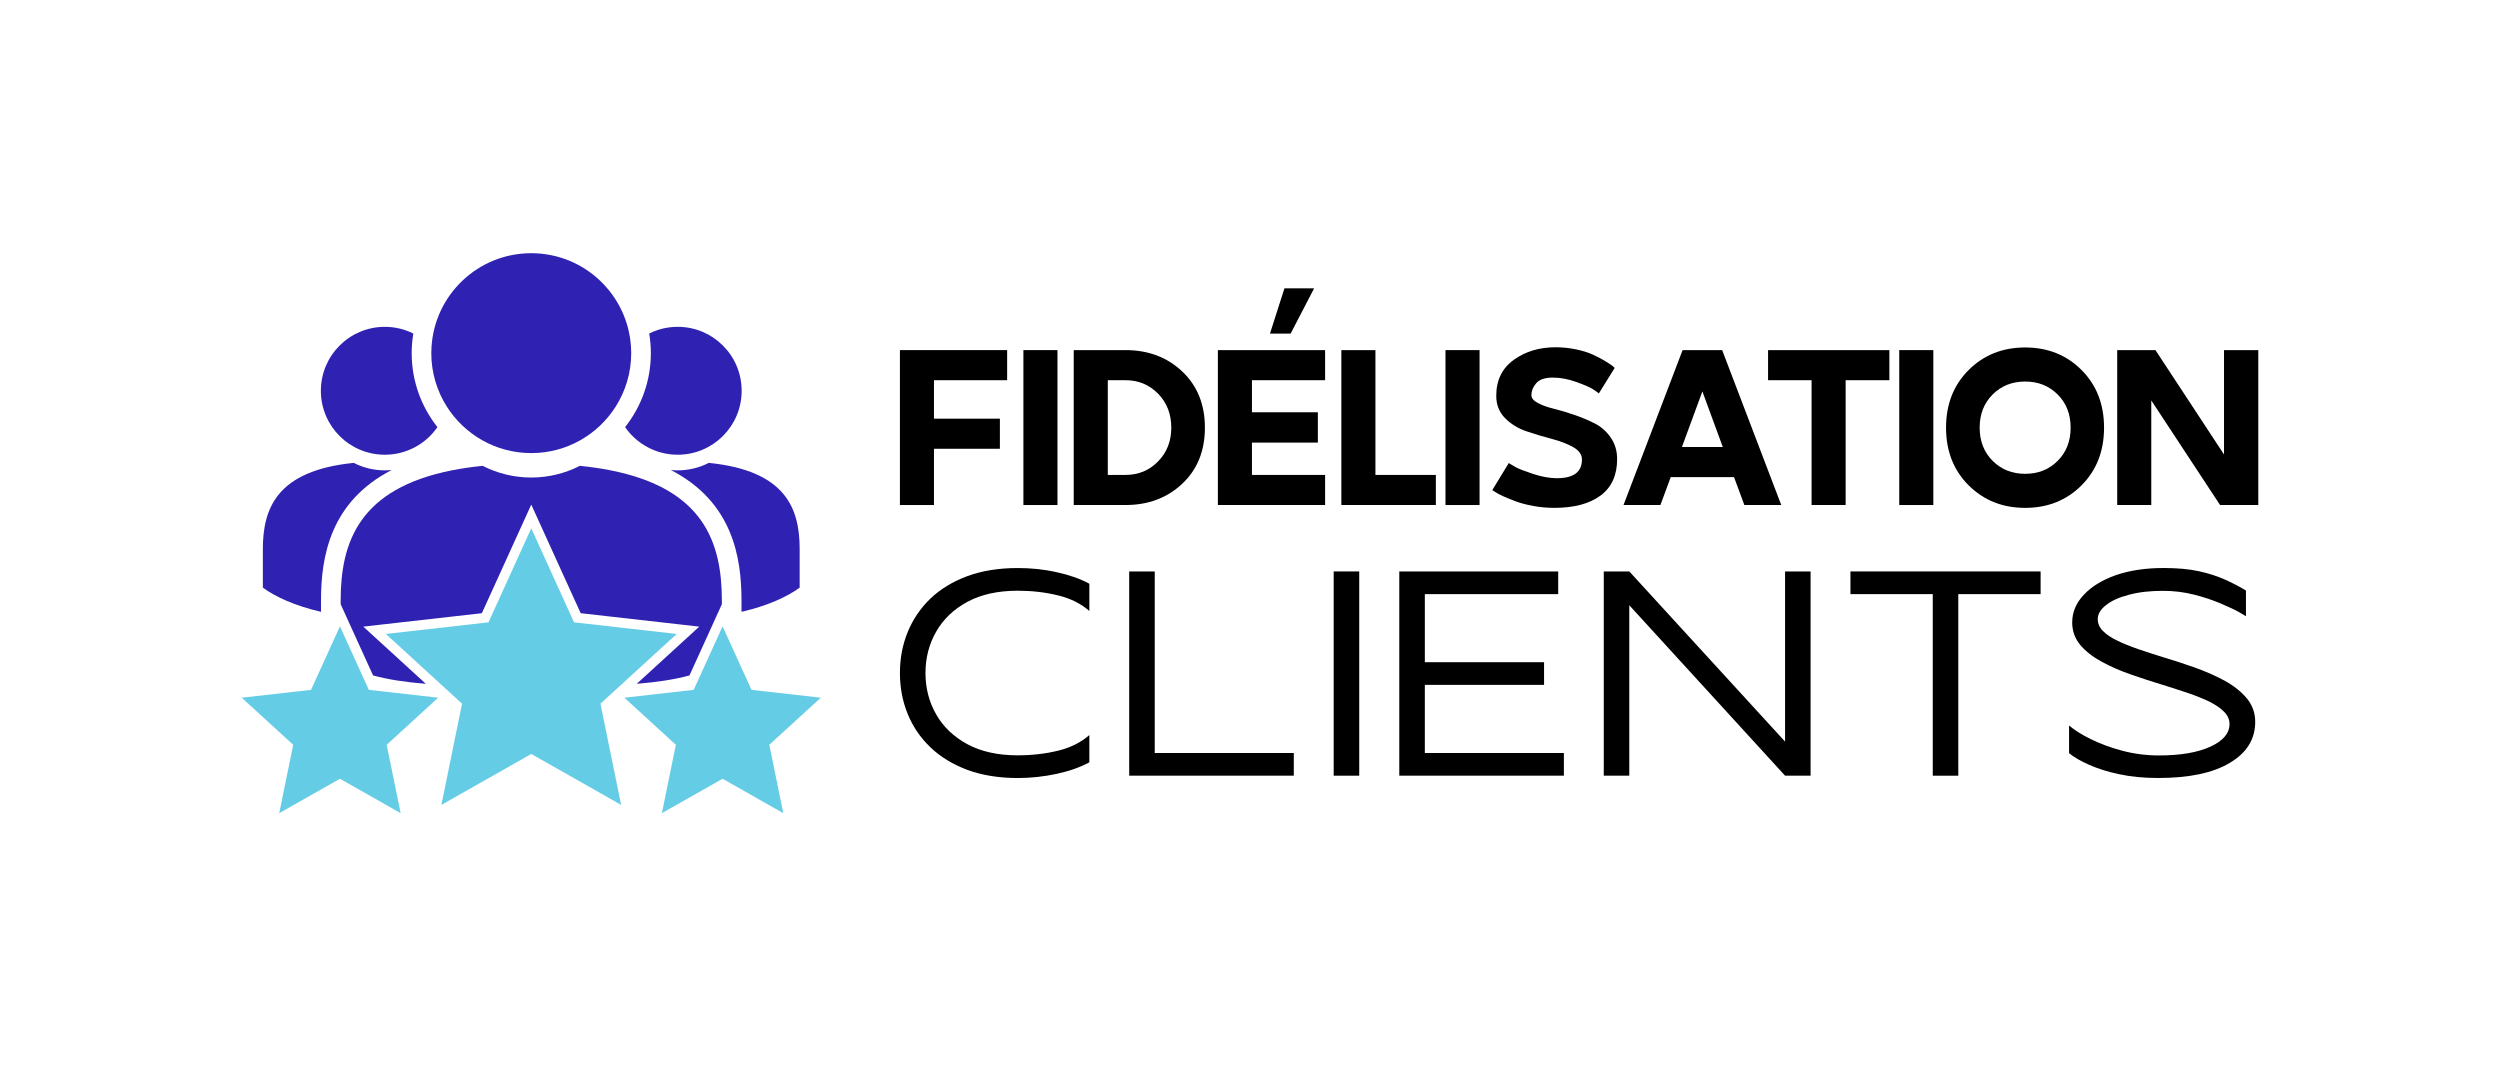
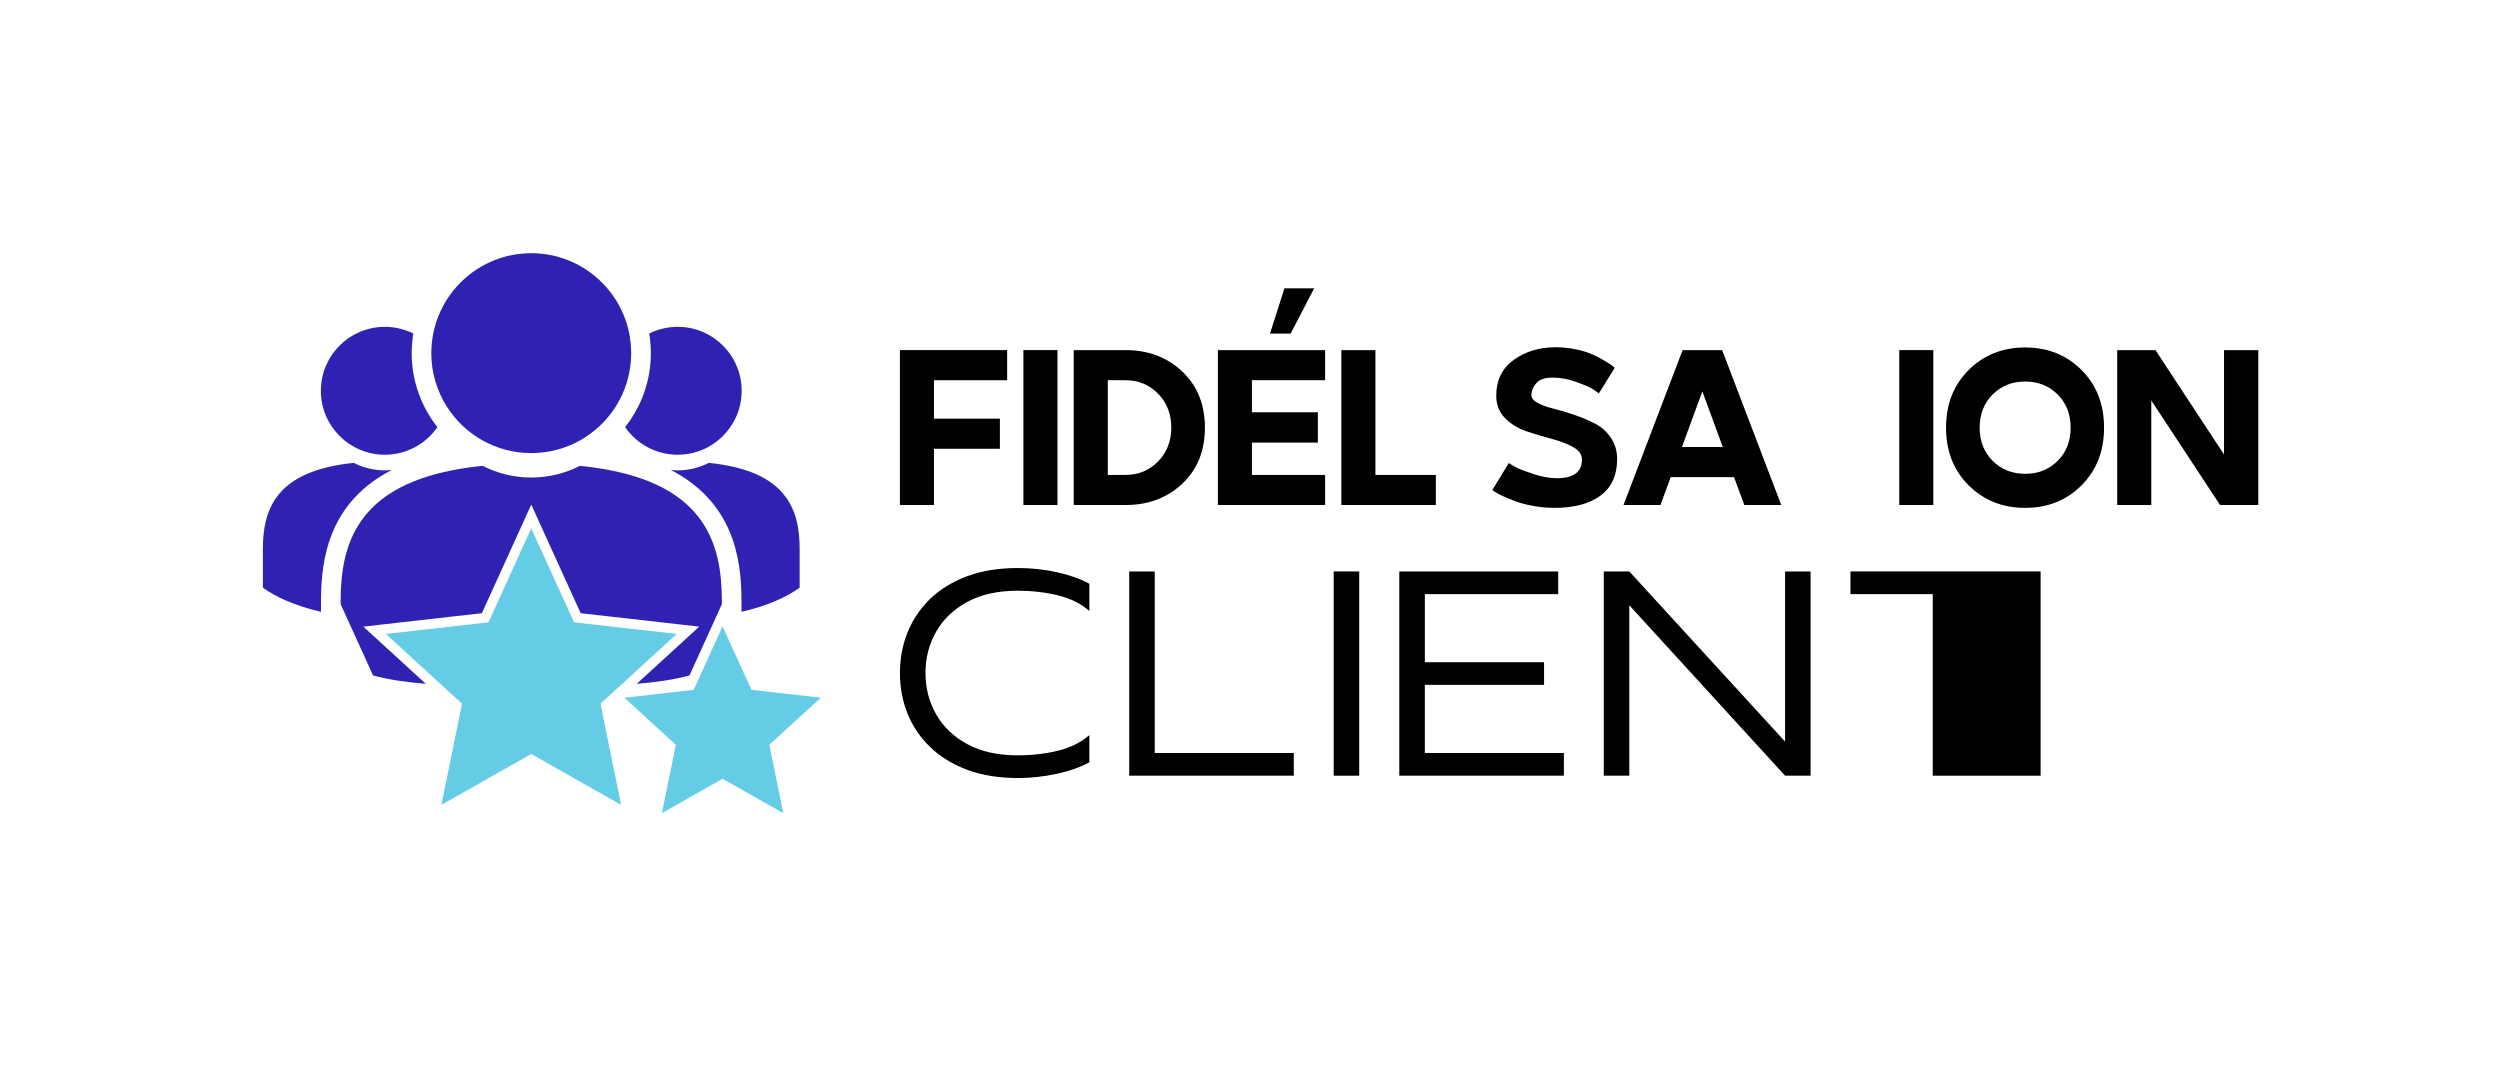
<svg xmlns="http://www.w3.org/2000/svg" version="1.1" id="Calque_1" x="0px" y="0px" width="211px" height="90px" viewBox="0 0 211 90" enable-background="new 0 0 211 90" xml:space="preserve">
  <g>
    <g>
      <g>
        <g>
          <path fill="#2F22B2" d="M33.061,39.667c-0.192,0.02-0.386,0.031-0.583,0.031c-0.945,0-1.836-0.229-2.625-0.631      c-6.491,0.654-7.668,3.834-7.668,7.277v3.254c1.029,0.754,2.688,1.531,4.908,2.041V50.69      C27.094,47.005,27.852,42.354,33.061,39.667z" />
        </g>
        <g>
          <path fill="#2F22B2" d="M32.479,38.379c1.841,0,3.466-0.922,4.44-2.329c-1.359-1.72-2.173-3.888-2.173-6.244      c0-0.564,0.048-1.117,0.138-1.656c-0.724-0.361-1.541-0.565-2.405-0.565c-2.981,0-5.398,2.417-5.398,5.398      C27.081,35.963,29.498,38.379,32.479,38.379z" />
        </g>
        <g>
          <path fill="#2F22B2" d="M52.758,36.05c0.975,1.407,2.6,2.329,4.44,2.329c2.981,0,5.398-2.416,5.398-5.397      c0-2.981-2.417-5.398-5.398-5.398c-0.864,0-1.681,0.204-2.405,0.565c0.089,0.539,0.139,1.092,0.139,1.656      C54.932,32.162,54.117,34.33,52.758,36.05z" />
        </g>
        <g>
          <path fill="#2F22B2" d="M59.823,39.067c-0.787,0.402-1.679,0.631-2.625,0.631c-0.197,0-0.391-0.012-0.583-0.031      c5.209,2.687,5.967,7.339,5.967,11.023v0.948c2.221-0.509,3.879-1.285,4.909-2.041v-3.254      C67.492,42.901,66.313,39.721,59.823,39.067z" />
        </g>
        <g>
          <path fill="#2F22B2" d="M44.838,38.241c3,0,5.633-1.566,7.128-3.926c0.827-1.304,1.308-2.85,1.308-4.509      c0-0.172-0.006-0.342-0.017-0.511c-0.264-4.421-3.932-7.925-8.419-7.925c-4.488,0-8.155,3.504-8.419,7.925      c-0.011,0.169-0.017,0.339-0.017,0.511c0,1.659,0.481,3.205,1.308,4.509C39.206,36.674,41.838,38.241,44.838,38.241z" />
        </g>
        <g>
          <path fill="#2F22B2" d="M51.467,39.683c-0.78-0.152-1.619-0.275-2.526-0.366c-1.231,0.629-2.625,0.986-4.102,0.987      c-1.478-0.001-2.871-0.358-4.102-0.987c-0.908,0.091-1.747,0.214-2.527,0.366c-7.931,1.548-9.458,6.107-9.458,11.007v0.305      l0.462,1.017l0.231,0.508l2.042,4.486c1.249,0.346,2.736,0.568,4.452,0.709l-3.932-3.598l-1.344-1.229l1.81-0.206l8.197-0.928      l0.573-1.261l1.529-3.361l1.313-2.886l0.754-1.658l0.754,1.658l1.313,2.886l1.529,3.361l0.574,1.261l8.197,0.928l1.809,0.206      l-1.343,1.229l-3.932,3.597c1.716-0.141,3.203-0.364,4.452-0.708l2.041-4.486l0.23-0.508l0.462-1.017V50.69      C60.925,45.79,59.398,41.23,51.467,39.683z" />
        </g>
      </g>
    </g>
    <g>
      <g>
-         <polygon fill="#65CCE6" points="30.416,56.656 28.751,52.996 28.69,52.863 27.094,56.372 26.252,58.223 20.401,58.886      24.746,62.861 23.567,68.631 28.69,65.727 33.814,68.631 32.636,62.861 35.324,60.401 36.98,58.886 31.129,58.223    " />
        <polygon fill="#65CCE6" points="69.275,58.886 63.425,58.223 62.583,56.371 60.986,52.863 60.925,52.996 59.261,56.656      58.548,58.223 52.697,58.886 54.354,60.401 57.041,62.861 55.863,68.631 60.986,65.727 66.109,68.631 64.931,62.861    " />
        <polygon fill="#65CCE6" points="50.68,59.392 51.351,58.777 52.065,58.123 52.413,57.805 57.112,53.505 48.448,52.524      47.215,49.812 46.905,49.132 44.838,44.588 42.771,49.132 42.462,49.812 41.229,52.524 32.565,53.505 37.264,57.806      37.611,58.123 38.326,58.777 38.997,59.392 38.655,61.065 37.253,67.934 44.838,63.635 52.424,67.934 51.021,61.066    " />
      </g>
    </g>
    <g>
      <g>
        <path d="M75.953,42.624V29.549h2.874h6.176v2.541h-6.176v3.245h5.563v2.541h-5.563v4.748H75.953z" />
        <path d="M86.375,29.549h2.875v13.075h-2.875V29.549z" />
        <path d="M90.623,42.624V29.549h4.376c1.917,0,3.512,0.603,4.786,1.808c1.273,1.206,1.909,2.785,1.909,4.738     s-0.636,3.53-1.909,4.729c-1.274,1.199-2.869,1.799-4.786,1.799H90.623z M93.498,32.09v7.993h1.501     c1.089,0,2.004-0.38,2.745-1.141c0.743-0.76,1.113-1.709,1.113-2.847c0-1.15-0.37-2.105-1.113-2.865     c-0.741-0.76-1.656-1.14-2.745-1.14H93.498z" />
        <path d="M102.788,29.549h2.876h6.175v2.541h-6.175v2.708h5.563v2.559h-5.563v2.727h6.175v2.541h-6.175h-2.876V29.549z      M108.408,24.337h2.504l-1.984,3.82h-1.743L108.408,24.337z" />
        <path d="M113.211,29.549h2.875v10.534h5.1v2.541h-7.975V29.549z" />
-         <path d="M122,29.549h2.875v13.075H122V29.549z" />
        <path d="M136.486,38.747c0,1.36-0.467,2.386-1.4,3.079c-0.936,0.692-2.236,1.038-3.904,1.038c-0.594,0-1.178-0.053-1.754-0.157     c-0.574-0.105-1.063-0.232-1.465-0.38s-0.76-0.294-1.074-0.436c-0.316-0.142-0.555-0.269-0.715-0.38l-0.223-0.149l1.391-2.281     c0.148,0.099,0.354,0.22,0.611,0.362c0.26,0.142,0.748,0.331,1.467,0.565c0.715,0.235,1.377,0.353,1.984,0.353     c1.408,0,2.113-0.525,2.113-1.576c0-0.421-0.248-0.77-0.742-1.048c-0.494-0.279-1.098-0.51-1.807-0.696     c-0.713-0.185-1.422-0.398-2.133-0.64c-0.711-0.241-1.314-0.611-1.809-1.112c-0.496-0.5-0.742-1.128-0.742-1.882     c0-1.311,0.49-2.321,1.475-3.032c0.982-0.711,2.16-1.066,3.533-1.066c0.58,0,1.152,0.059,1.715,0.176     c0.563,0.117,1.031,0.263,1.41,0.436c0.377,0.173,0.709,0.346,1,0.519c0.291,0.174,0.51,0.315,0.66,0.427l0.203,0.186     l-1.336,2.151c-0.123-0.099-0.299-0.223-0.527-0.371s-0.688-0.346-1.373-0.593c-0.686-0.247-1.35-0.371-1.994-0.371     c-0.654,0-1.119,0.157-1.391,0.473s-0.408,0.652-0.408,1.011c0,0.247,0.18,0.466,0.539,0.658     c0.357,0.192,0.803,0.353,1.334,0.482s1.113,0.303,1.744,0.52c0.631,0.216,1.211,0.46,1.742,0.732     c0.533,0.272,0.979,0.668,1.336,1.187C136.305,37.449,136.486,38.055,136.486,38.747z" />
        <path d="M142.012,29.549h3.338l4.988,13.075h-3.115l-0.871-2.355h-5.342l-0.871,2.355h-3.115L142.012,29.549z M143.68,33.035     l-1.725,4.692h3.449L143.68,33.035z" />
-         <path d="M149.225,29.549h10.238v2.541h-3.691v10.534h-2.875V32.09h-3.672V29.549z" />
        <path d="M160.297,29.549h2.875v13.075h-2.875V29.549z" />
        <path d="M166.156,31.227c1.273-1.267,2.863-1.901,4.768-1.901s3.488,0.634,4.756,1.901c1.268,1.268,1.902,2.89,1.902,4.868     c0,1.979-0.635,3.601-1.902,4.869c-1.268,1.267-2.852,1.9-4.756,1.9s-3.494-0.633-4.768-1.9c-1.273-1.268-1.91-2.89-1.91-4.869     C164.246,34.117,164.883,32.495,166.156,31.227z M173.668,33.295c-0.73-0.729-1.645-1.094-2.744-1.094     c-1.102,0-2.016,0.365-2.746,1.094c-0.729,0.729-1.094,1.663-1.094,2.8c0,1.138,0.365,2.071,1.094,2.801     c0.73,0.729,1.645,1.094,2.746,1.094c1.1,0,2.014-0.365,2.744-1.094c0.729-0.729,1.094-1.663,1.094-2.801     C174.762,34.958,174.396,34.024,173.668,33.295z" />
        <path d="M178.693,29.549h3.227l5.787,8.809v-8.809h2.893v13.075h-3.227l-5.805-8.828v8.828h-2.875V29.549z" />
      </g>
      <g>
        <path d="M81.635,64.975c-1.228-0.469-2.275-1.096-3.117-1.914c-0.843-0.806-1.481-1.747-1.914-2.816     c-0.434-1.072-0.65-2.216-0.65-3.444s0.216-2.372,0.65-3.443c0.433-1.071,1.071-2.01,1.914-2.829     c0.842-0.806,1.89-1.444,3.117-1.901c1.24-0.458,2.661-0.686,4.263-0.686c1.106,0,2.203,0.107,3.274,0.349     c1.072,0.229,1.986,0.554,2.769,0.975v2.299c-0.686-0.601-1.553-1.047-2.624-1.311c-1.071-0.265-2.215-0.398-3.418-0.398     c-1.674,0-3.094,0.313-4.25,0.938c-1.155,0.627-2.034,1.458-2.636,2.517c-0.602,1.047-0.903,2.215-0.903,3.491     s0.301,2.443,0.903,3.491c0.602,1.06,1.481,1.891,2.636,2.517c1.156,0.626,2.576,0.939,4.25,0.939     c1.203,0,2.347-0.133,3.418-0.396c1.071-0.265,1.938-0.712,2.624-1.313v2.299c-0.782,0.421-1.696,0.747-2.769,0.976     c-1.071,0.229-2.167,0.35-3.274,0.35C84.296,65.663,82.875,65.432,81.635,64.975z" />
        <path d="M95.305,65.469V48.229h2.155v15.326h11.737v1.914H95.305z" />
        <path d="M112.563,65.469V48.229h2.156v17.239H112.563z" />
        <path d="M118.1,65.469V48.229h13.412v1.915h-11.256v5.743h10.063V57.8h-10.063v5.755h11.736v1.914H118.1z" />
        <path d="M150.66,65.469l-13.148-14.386v14.386h-2.154V48.229h2.154l13.148,14.362V48.229h2.154v17.239H150.66z" />
-         <path d="M163.125,65.469V50.144h-6.947v-1.915h16.049v1.915h-6.947v15.325H163.125z" />
-         <path d="M178.83,65.337c-0.975-0.205-1.818-0.481-2.529-0.795c-0.697-0.313-1.262-0.639-1.672-0.975v-2.336     c0.434,0.373,1.035,0.759,1.816,1.143c0.783,0.386,1.674,0.722,2.674,0.987c0.998,0.265,2.035,0.398,3.094,0.398     c1.842,0,3.287-0.253,4.357-0.747c1.072-0.493,1.602-1.132,1.602-1.903c0-0.384-0.156-0.733-0.457-1.035     c-0.301-0.313-0.723-0.589-1.24-0.854c-0.529-0.253-1.119-0.493-1.795-0.723c-0.672-0.229-1.383-0.458-2.117-0.686     c-0.928-0.277-1.83-0.578-2.732-0.89c-0.904-0.313-1.723-0.675-2.469-1.084c-0.734-0.397-1.336-0.867-1.793-1.409     c-0.445-0.542-0.676-1.167-0.676-1.889c0-0.867,0.326-1.649,0.977-2.335c0.65-0.699,1.553-1.252,2.707-1.662     c1.158-0.397,2.492-0.602,4.021-0.602c1.131,0,2.119,0.083,2.961,0.264c0.832,0.181,1.578,0.422,2.229,0.711     c0.639,0.29,1.227,0.589,1.77,0.927v2.167l-0.564-0.337c-0.387-0.217-0.904-0.457-1.555-0.734c-0.65-0.277-1.396-0.53-2.24-0.746     c-0.84-0.217-1.721-0.326-2.635-0.326c-1.107,0-2.07,0.109-2.902,0.337c-0.83,0.216-1.467,0.505-1.926,0.878     c-0.457,0.362-0.686,0.747-0.686,1.168c0,0.373,0.145,0.71,0.434,1c0.299,0.3,0.697,0.578,1.217,0.818     c0.506,0.253,1.082,0.481,1.744,0.71c0.65,0.229,1.348,0.445,2.07,0.674c0.928,0.277,1.855,0.578,2.77,0.904     c0.914,0.336,1.756,0.698,2.516,1.119c0.758,0.422,1.373,0.916,1.842,1.481c0.457,0.553,0.697,1.216,0.697,1.974     c0,1.457-0.721,2.613-2.143,3.455c-1.42,0.855-3.441,1.278-6.043,1.278C180.912,65.663,179.805,65.553,178.83,65.337z" />
+         <path d="M163.125,65.469V50.144h-6.947v-1.915h16.049v1.915v15.325H163.125z" />
      </g>
    </g>
  </g>
</svg>